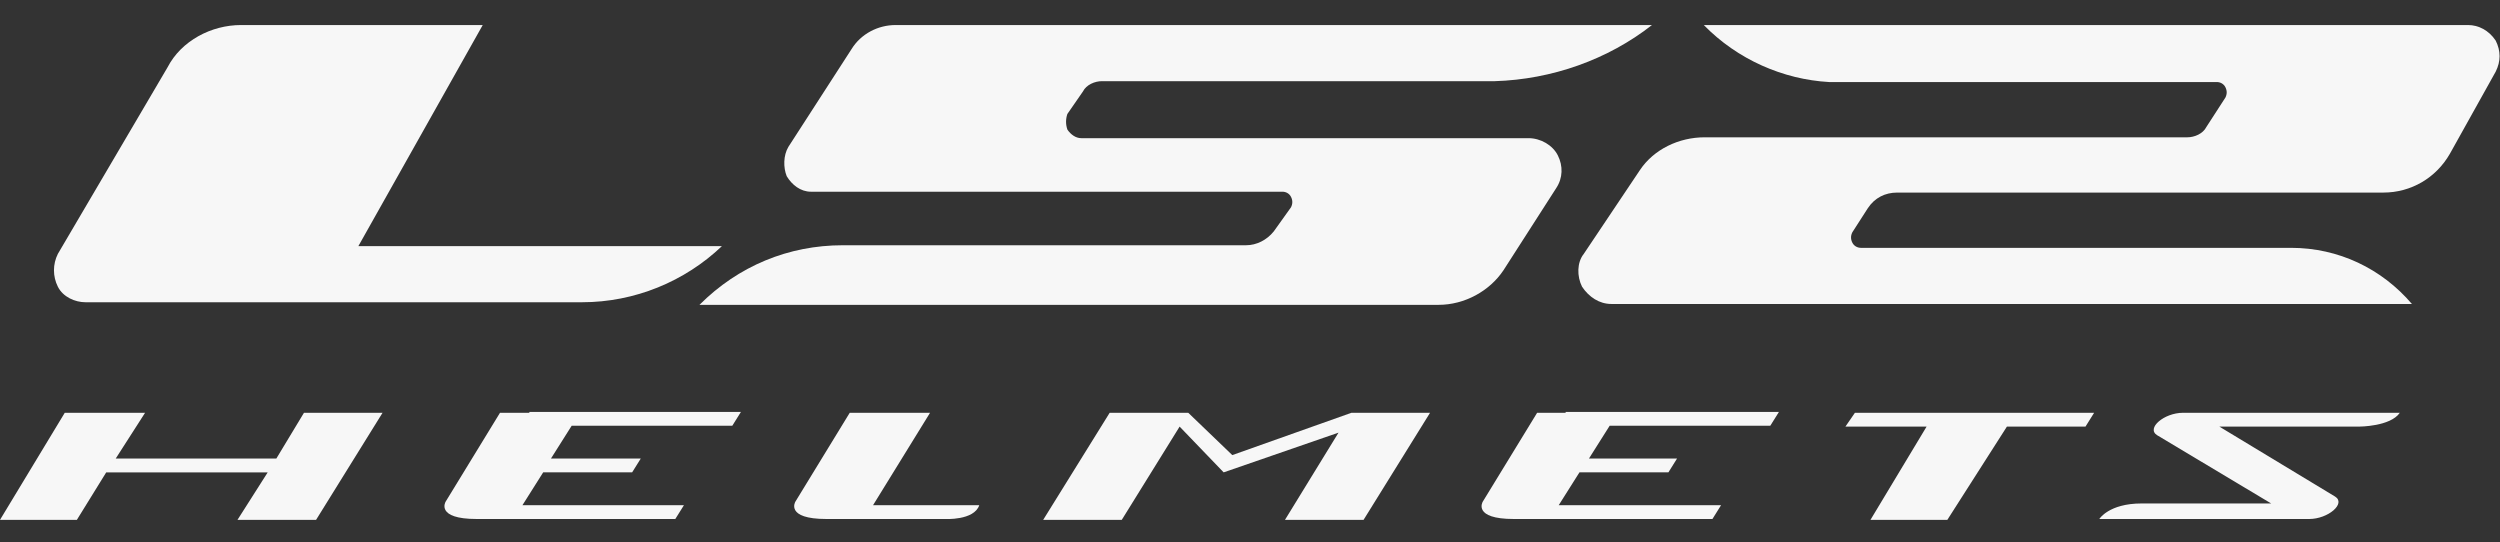
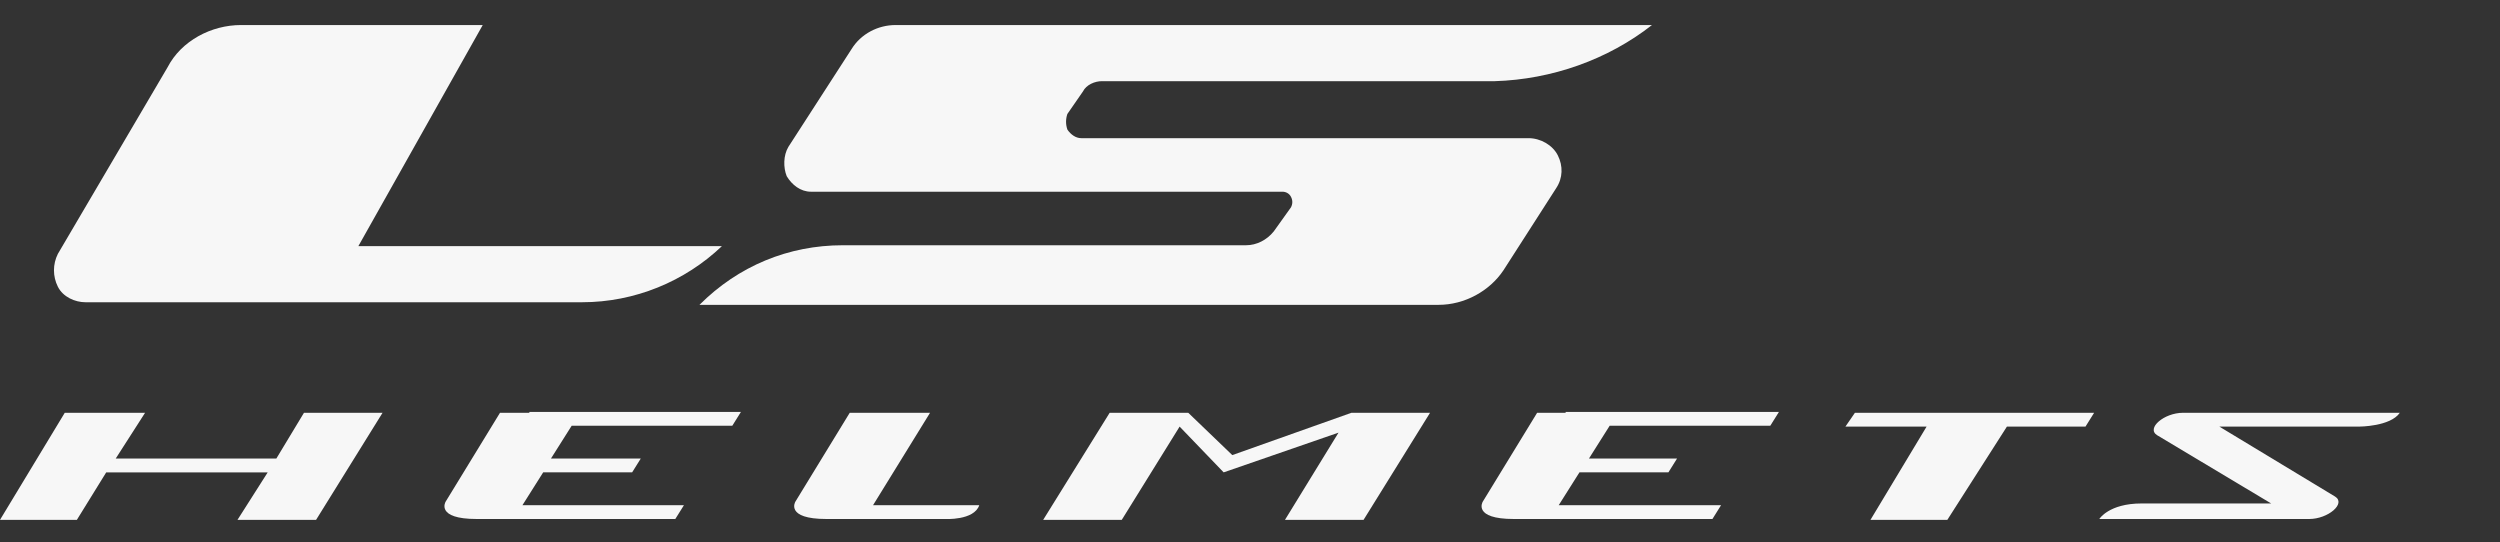
<svg xmlns="http://www.w3.org/2000/svg" version="1.1" id="Capa_1" x="0px" y="0px" viewBox="0 0 289.5 62.8" style="enable-background:new 0 0 289.5 62.8;" xml:space="preserve">
  <rect x="0" y="0" width="289.5" height="62.8" fill="#333333" stroke="none" />
  <style type="text/css">
	.st0{fill:#F7F7F7;}
</style>
  <g>
    <g>
      <g>
        <g>
          <path class="st0" d="M274.3,47.8h-21.5c-2.2,0-4.3,1.8-3,2.6l13.2,7.9h-15c-3.8,0-4.9,1.8-4.9,1.8h24.3c2.2,0,4.3-1.8,3-2.6      l-13.4-8.1h16.2c0,0,3.6,0,4.7-1.6H274.3z" />
          <polygon class="st0" points="32,53.1 13.4,53.1 16.8,47.8 7.5,47.8 0,60.2 8.9,60.2 12.3,54.7 31,54.7 27.5,60.2 36.6,60.2       44.3,47.8 35.2,47.8     " />
          <polygon class="st0" points="156.5,47.8 142.7,52.7 137.6,47.8 133.8,47.8 128.5,47.8 120.8,60.2 129.9,60.2 136.6,49.4       141.7,54.7 155,50.1 148.8,60.2 157.9,60.2 165.6,47.8 163.1,47.8     " />
          <path class="st0" d="M61.3,47.8h-3.4l-6.3,10.3c0,0-1.2,2,3.6,2h1.8h2.4h18.8l1-1.6H60.5l2.4-3.8h10.3l1-1.6H63.8l2.4-3.8h18.6      l1-1.6H67.4h-6.1V47.8z" />
          <path class="st0" d="M181.4,47.8h-3.4l-6.3,10.3c0,0-1.2,2,3.6,2h1.8h2.4h18.8l1-1.6h-18.8l2.4-3.8h10.3l1-1.6H184l2.4-3.8H205      l1-1.6h-18.4h-6.3V47.8z" />
          <polygon class="st0" points="242.5,47.8 233.4,47.8 224.1,47.8 214.8,47.8 213.7,49.4 223.1,49.4 216.6,60.2 225.5,60.2       232.4,49.4 241.5,49.4     " />
          <path class="st0" d="M107.7,47.8h-9.3l-6.3,10.3c0,0-1.2,2,3.6,2h1.6h2.6h9.5c0,0,3.4,0.2,4-1.6h-12.3L107.7,47.8z" />
        </g>
      </g>
      <g>
        <path class="st0" d="M55.9,2.9H27.9c-3.4,0-6.9,1.8-8.5,4.9L6.7,29.4c-0.6,1.2-0.6,2.6,0,3.8s2,1.8,3.2,1.8h57.5     c6.1,0,11.9-2.4,16.2-6.5H41.5L55.9,2.9z" />
        <path class="st0" d="M191.3,2.9h-87.6c-2,0-4,1-5.1,2.8l-7.3,11.3c-0.6,1-0.6,2.4-0.2,3.4c0.6,1,1.6,1.8,2.8,1.8h54.6     c0.4,0,0.8,0.2,1,0.6c0.2,0.4,0.2,0.8,0,1.2l-2,2.8c-0.8,1-2,1.6-3.2,1.6H97.6c-6.3,0-12.1,2.4-16.6,6.9h85.6c3,0,5.9-1.6,7.5-4     l6.1-9.5c0.8-1.2,0.8-2.6,0.2-3.8s-2-2-3.4-2h-51.8c-0.6,0-1.2-0.4-1.6-1c-0.2-0.6-0.2-1.2,0-1.8l1.8-2.6     c0.4-0.8,1.4-1.2,2.2-1.2h45.5C179.7,9.2,186.2,6.9,191.3,2.9z" />
-         <path class="st0" d="M197.3,2.9h88.5c1.2,0,2.4,0.6,3.2,1.8c0.6,1.2,0.6,2.4,0,3.6l-5.3,9.5c-1.6,2.8-4.5,4.5-7.7,4.5h-56.3     c-1.4,0-2.6,0.6-3.4,1.8l-1.8,2.8c-0.2,0.4-0.2,0.8,0,1.2c0.2,0.4,0.6,0.6,1,0.6h49.8c5.5,0,10.5,2.4,14,6.5h-92.7     c-1.4,0-2.6-0.8-3.4-2c-0.6-1.2-0.6-2.8,0.2-3.8l6.5-9.7c1.6-2.4,4.5-3.8,7.5-3.8h55.9c0.8,0,1.8-0.4,2.2-1.2l2.2-3.4     c0.2-0.4,0.2-0.8,0-1.2c-0.2-0.4-0.6-0.6-1-0.6h-44.9C206.5,9.2,201.2,6.9,197.3,2.9z" />
      </g>
    </g>
  </g>
</svg>